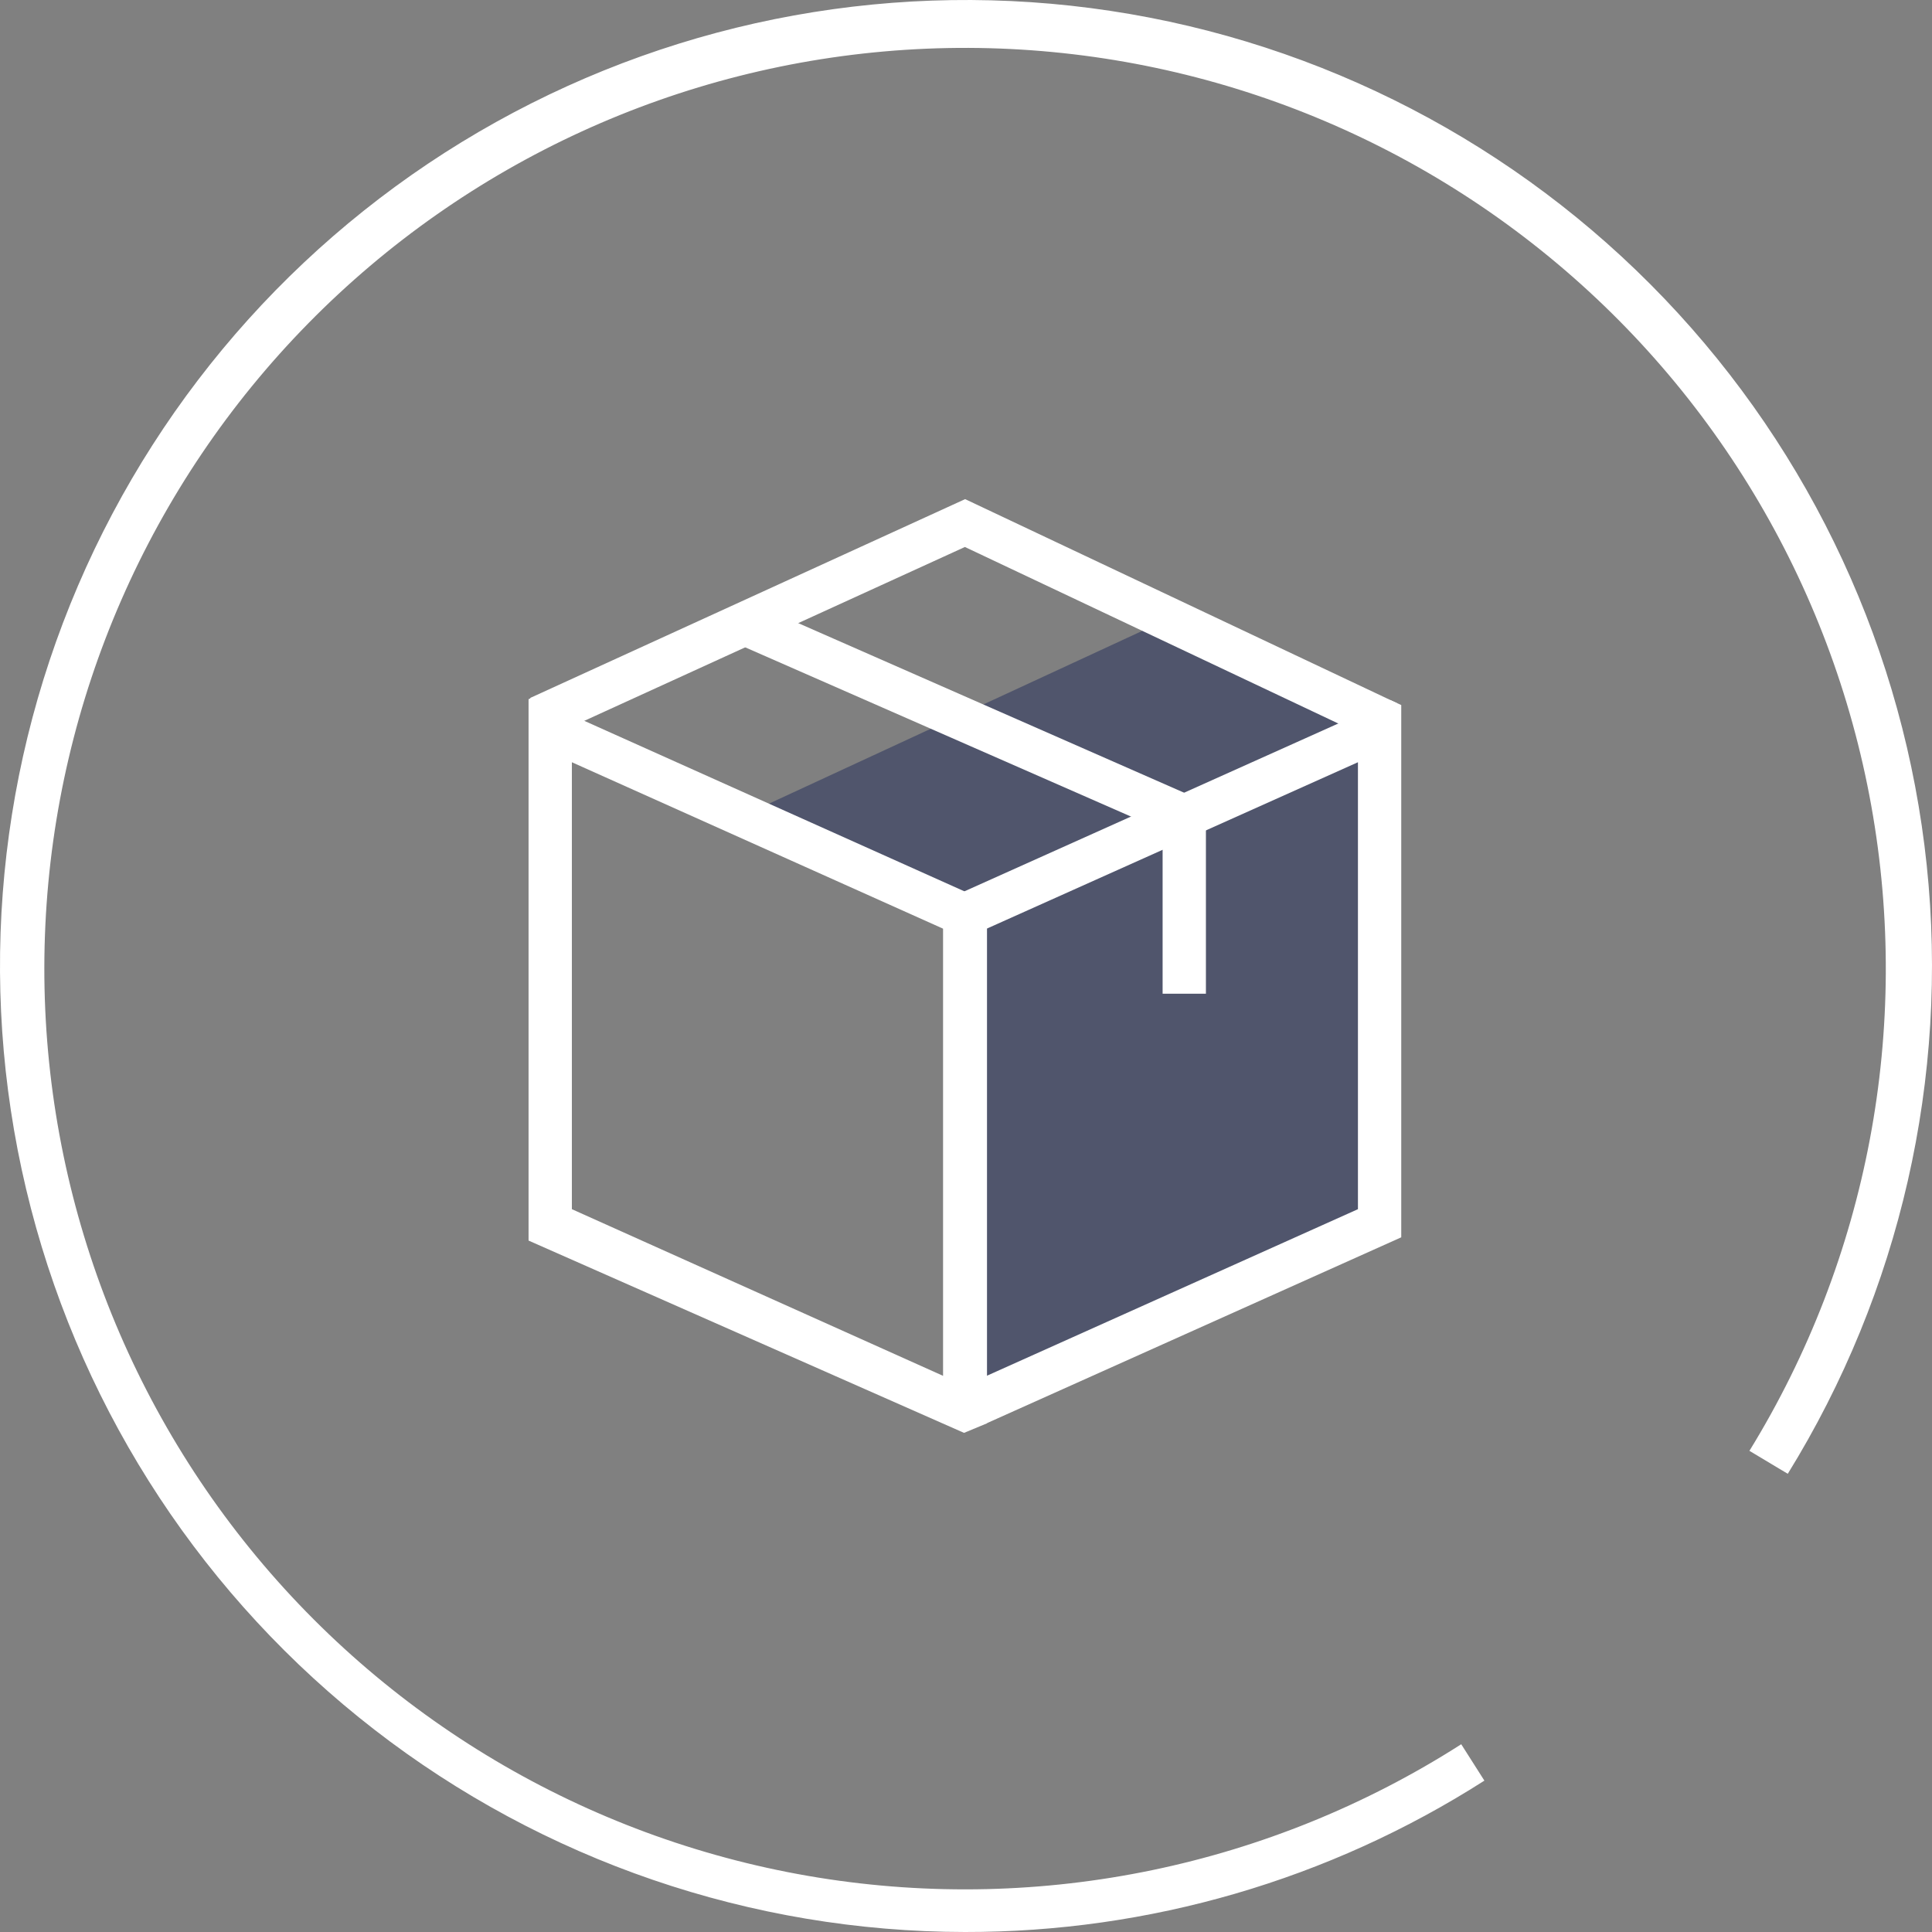
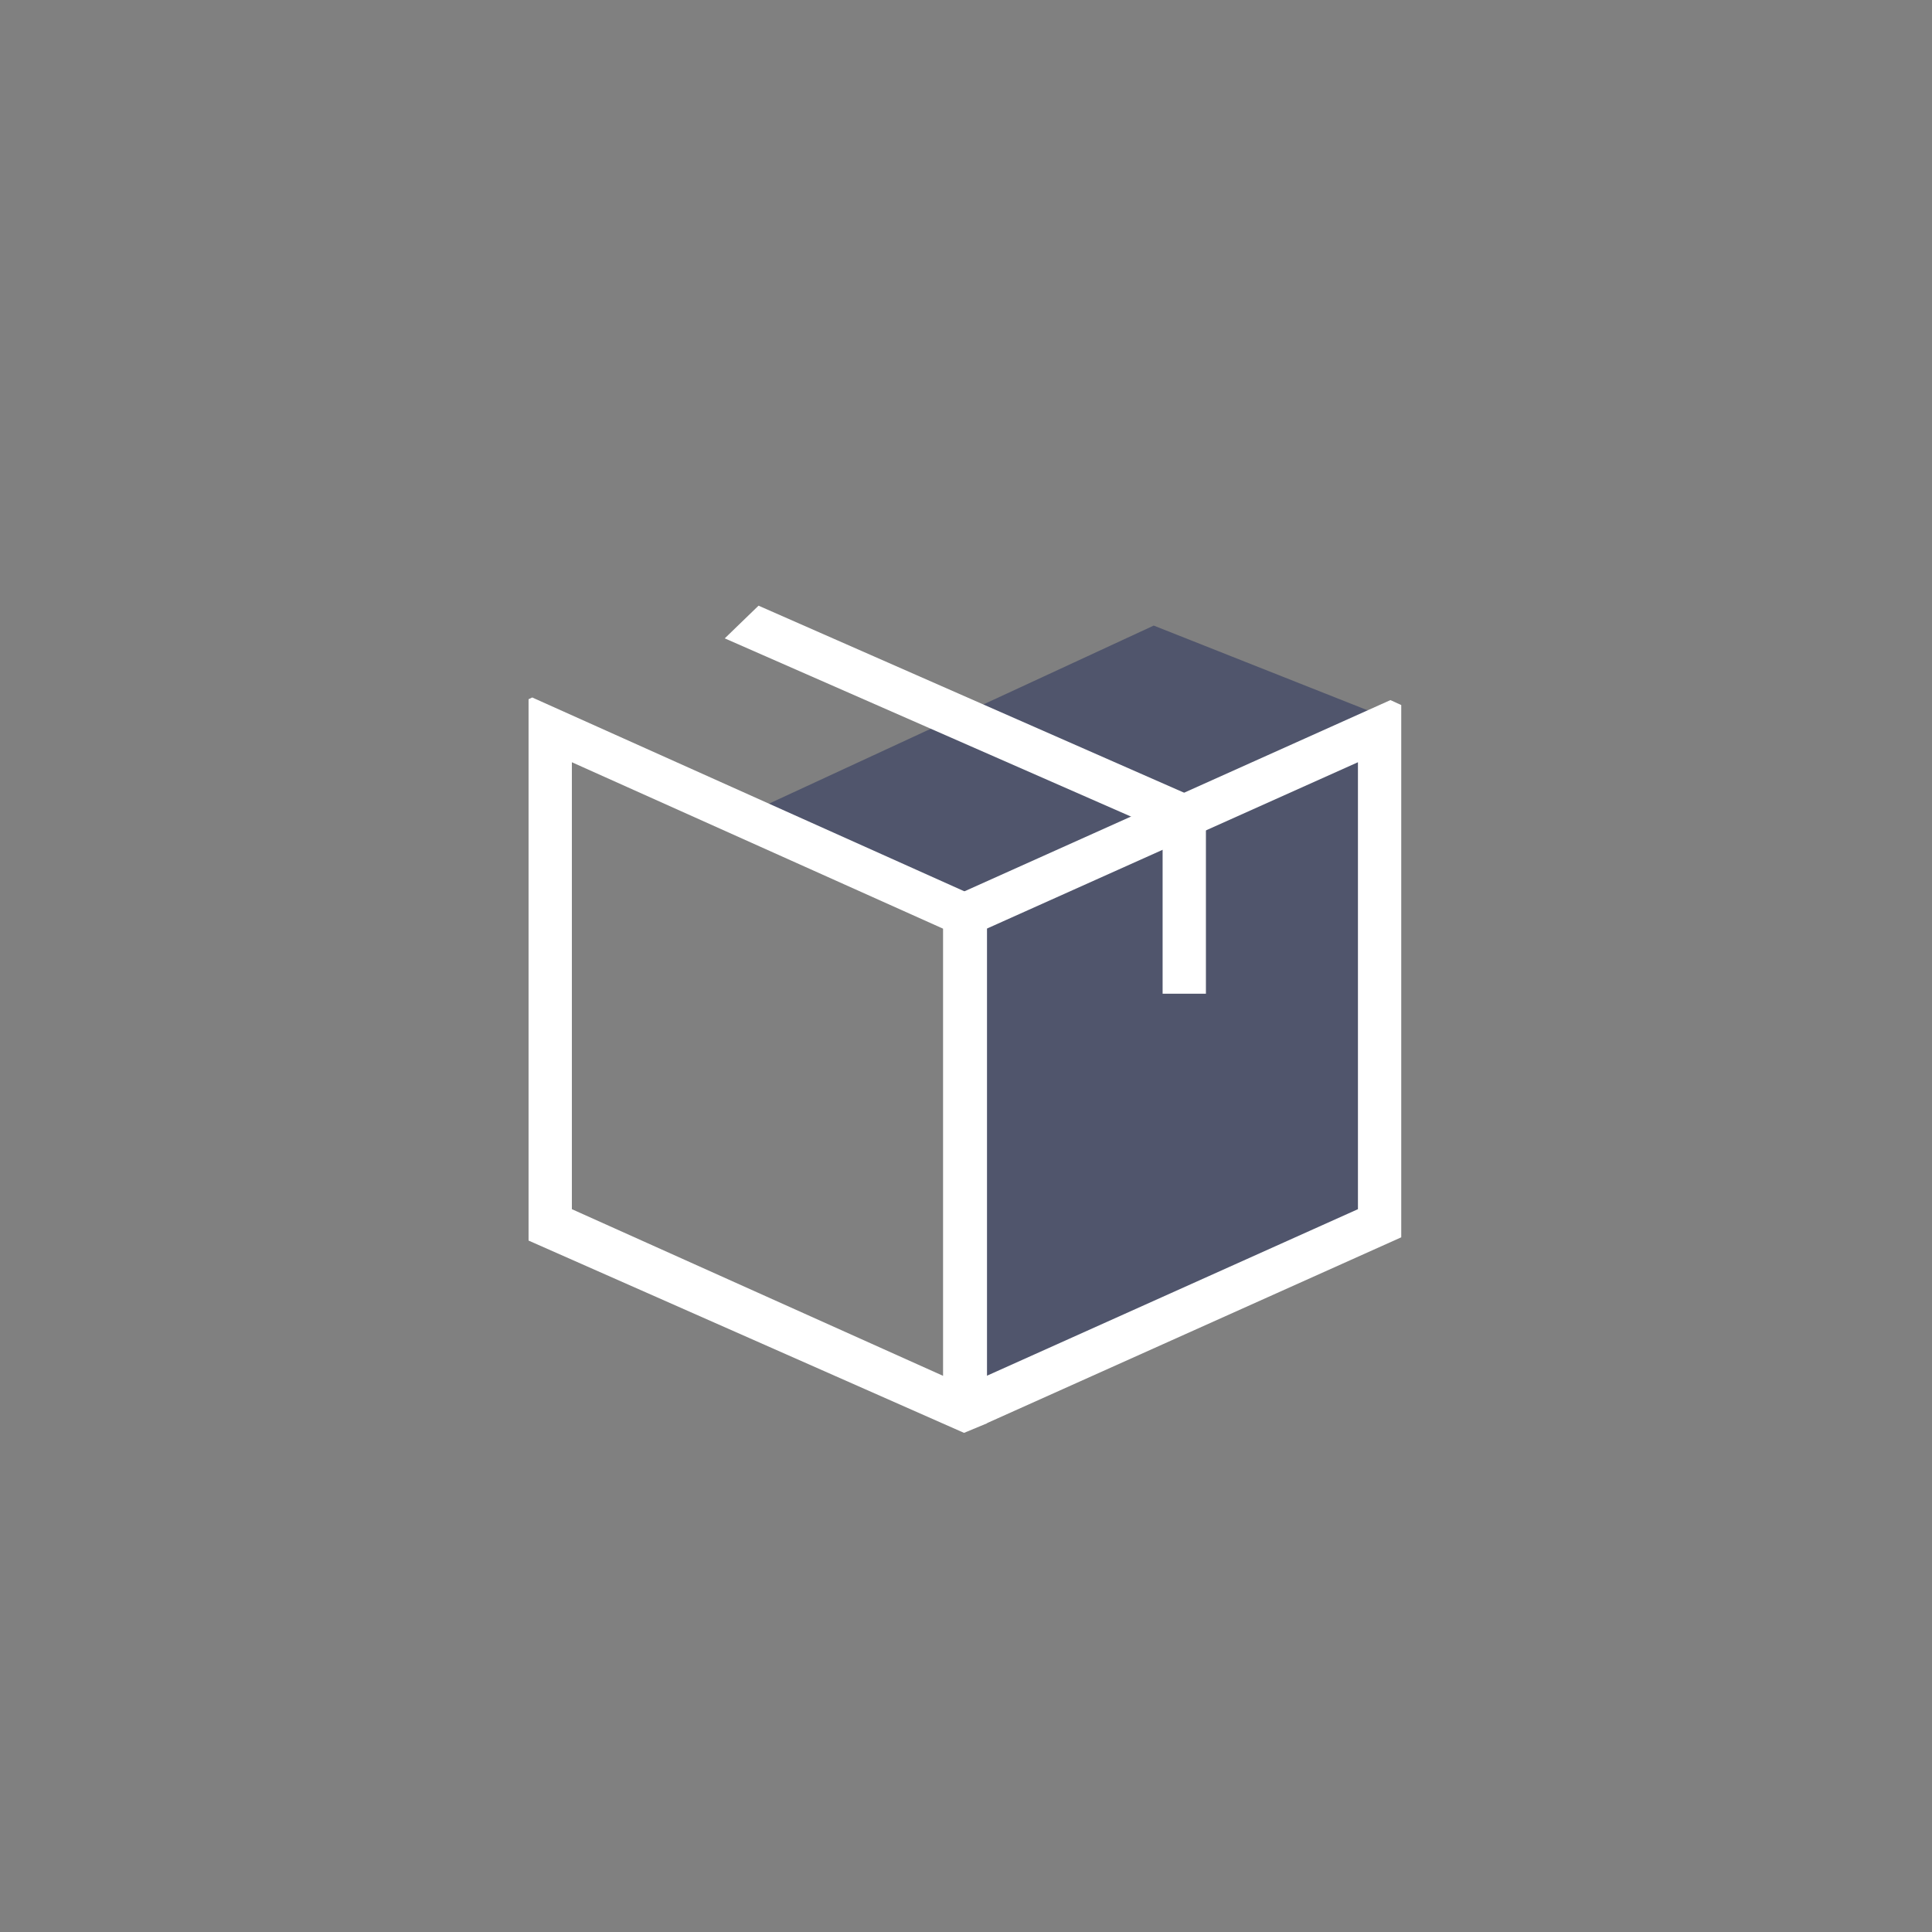
<svg xmlns="http://www.w3.org/2000/svg" width="60" height="60" viewBox="0 0 60 60" fill="none">
  <rect x="0" y="0" width="60" height="60" fill="#808080" stroke="none" />
-   <path d="M29.966 60C23.325 59.992 16.874 57.782 11.625 53.714C6.375 49.646 2.624 43.952 0.959 37.523C-0.707 31.094 -0.192 24.295 2.422 18.19C5.037 12.085 9.603 7.02 15.405 3.79C21.207 0.559 27.917 -0.656 34.483 0.337C41.05 1.329 47.101 4.473 51.689 9.274C56.277 14.075 59.143 20.263 59.836 26.868C60.529 33.472 59.012 40.121 55.521 45.77L54.33 45.057C58.011 39.071 59.358 31.939 58.114 25.022C56.871 18.106 53.124 11.889 47.589 7.56C42.054 3.23 35.119 1.09 28.107 1.548C21.094 2.006 14.496 5.031 9.572 10.044C4.647 15.057 1.741 21.708 1.409 28.727C1.076 35.747 3.34 42.643 7.768 48.1C12.196 53.556 18.478 57.191 25.415 58.311C32.353 59.43 39.46 57.956 45.38 54.169L46.099 55.299C41.282 58.378 35.683 60.009 29.966 60V60Z" fill="white" />
  <path d="M23.086 25.326L35.83 19.428L42.858 22.212L42.69 38.063L30.464 43.544L29.966 28.413L23.086 25.326Z" fill="#50556C" />
  <path d="M29.939 44.499L16.415 38.527V21.715L16.529 21.661L30.652 27.996V44.203L29.939 44.499ZM17.76 37.552L29.293 42.73V28.843L17.76 23.672V37.552Z" fill="white" />
  <path d="M29.294 43.82V27.976L43.181 21.742L43.517 21.896V38.426L30.638 44.203L29.294 43.82ZM30.638 28.843V42.73L42.172 37.552V23.672L30.638 28.843Z" fill="white" />
-   <path d="M42.925 23.114L29.966 16.987L16.758 23.02L16.469 21.674L29.973 15.501L43.396 21.843L42.925 23.114Z" fill="white" />
  <path d="M37.451 30.861H36.106V25.79L22.508 19.825L23.557 18.81L37.451 24.916V30.861Z" fill="white" />
</svg>